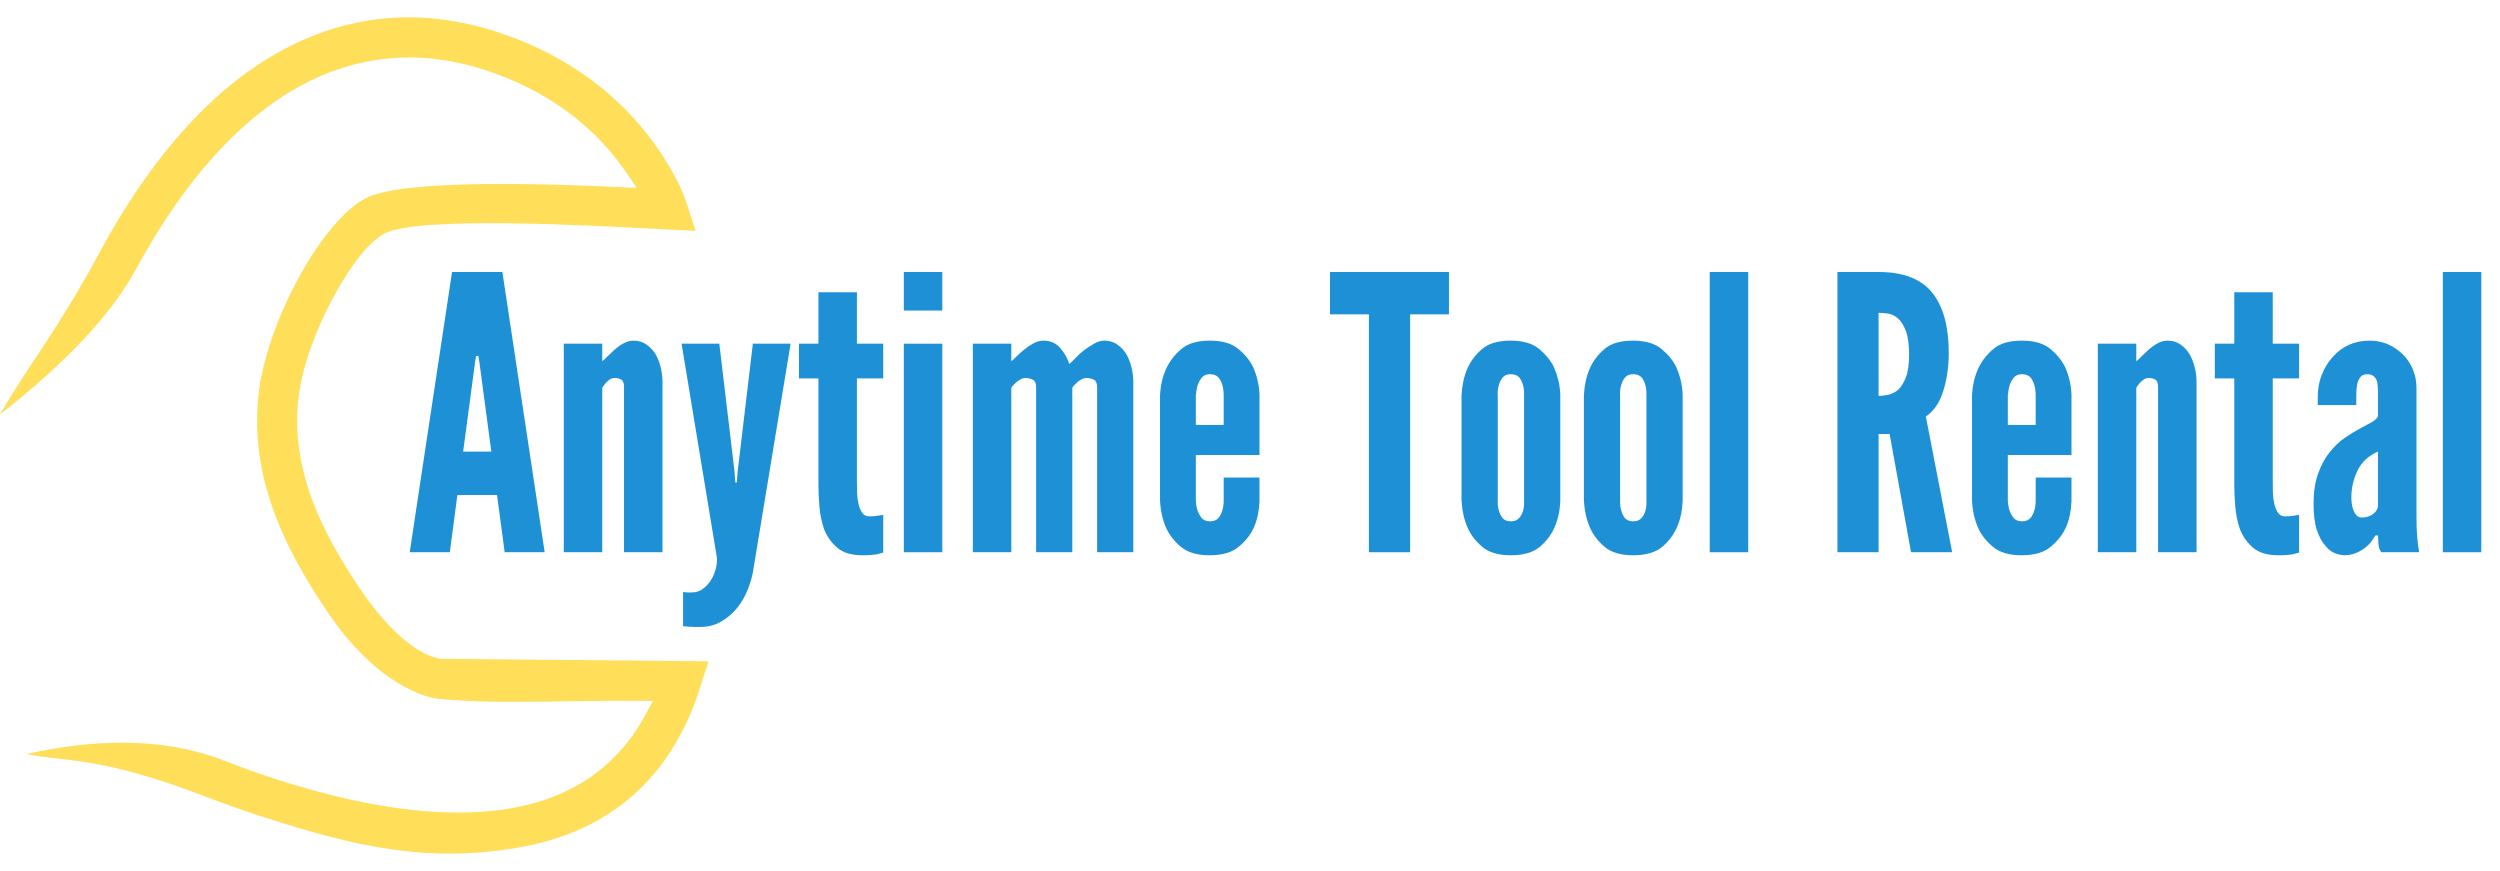
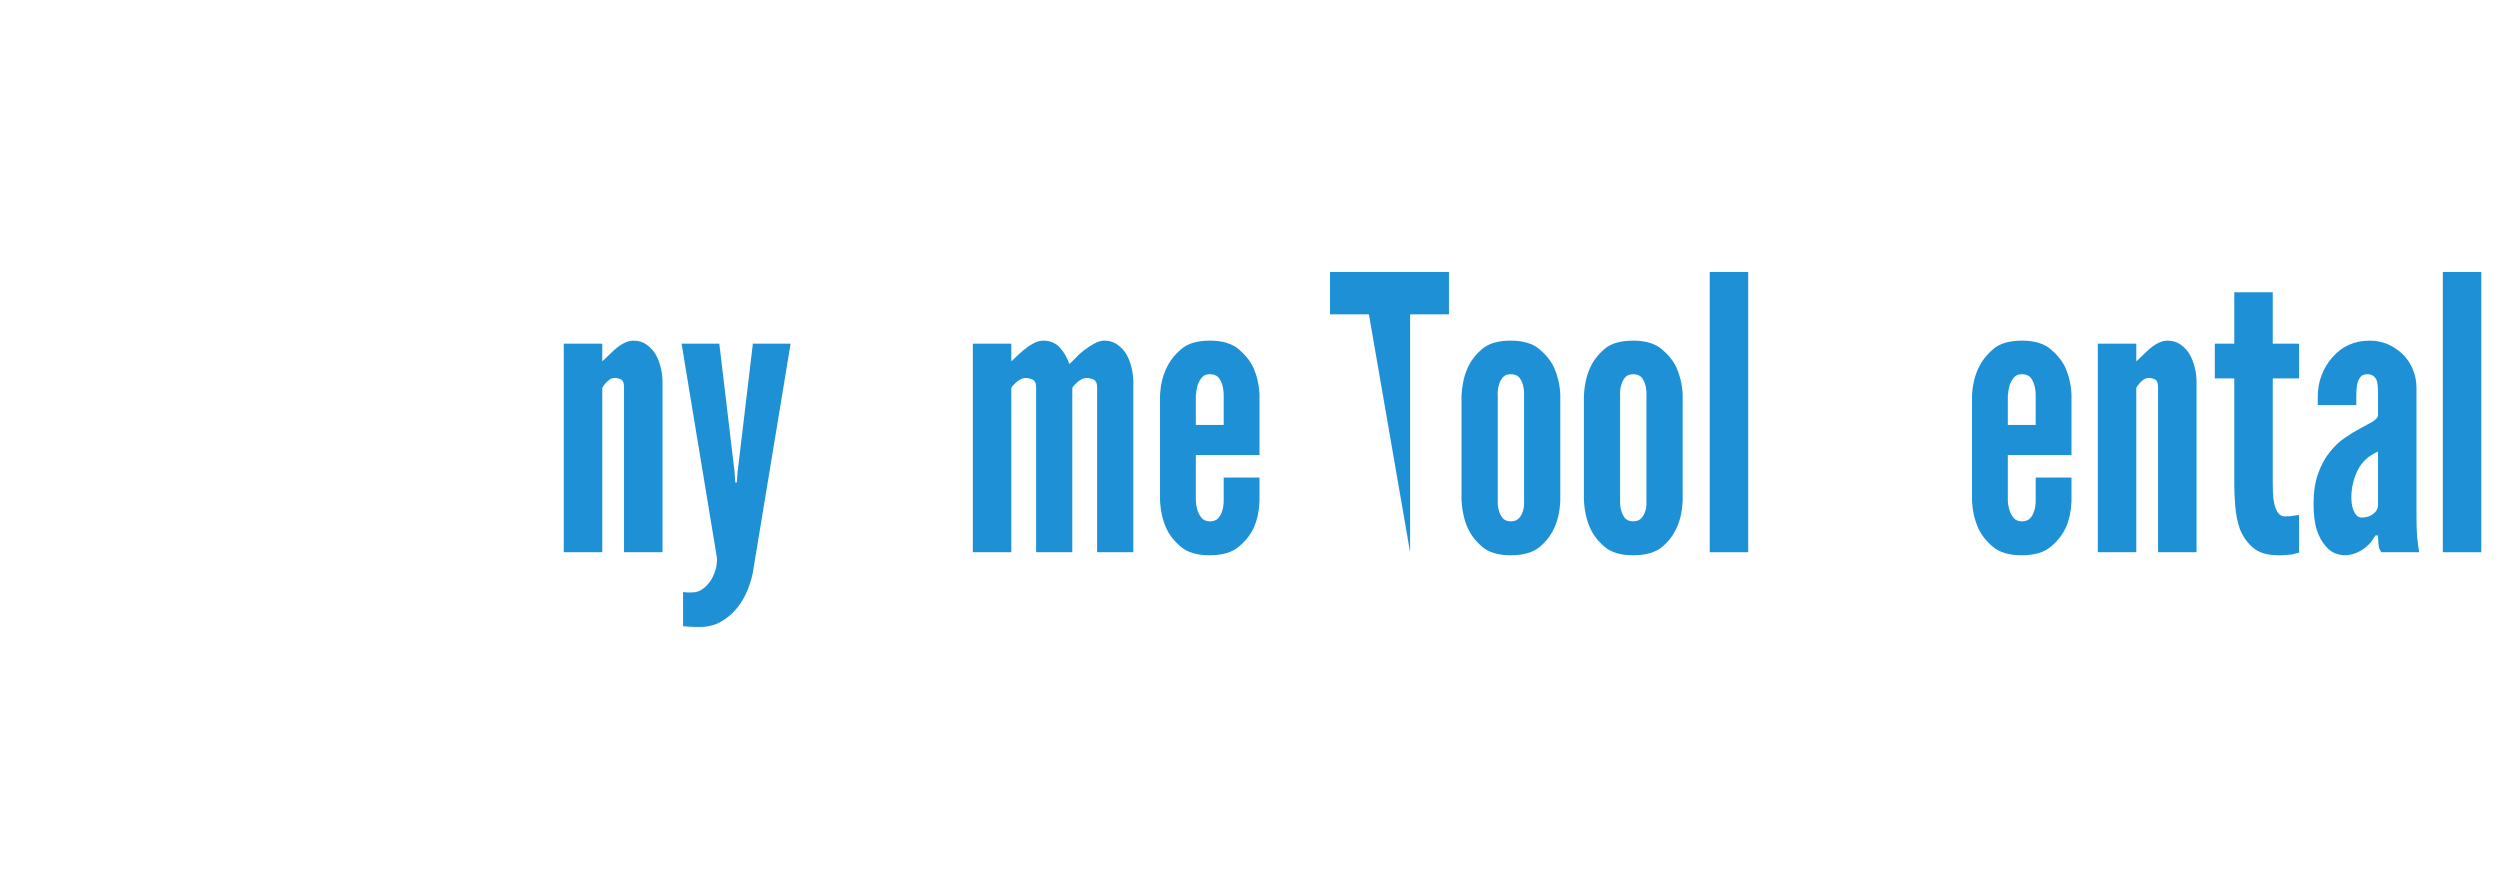
<svg xmlns="http://www.w3.org/2000/svg" width="976" zoomAndPan="magnify" viewBox="0 0 732 255" height="340" preserveAspectRatio="xMidYMid meet" version="1.0">
  <defs>
    <g />
    <clipPath id="9257982b01">
      <path d="M 0 5 L 207.684 5 L 207.684 250 L 0 250 Z M 0 5 " clip-rule="nonzero" />
    </clipPath>
    <clipPath id="78bba3ad7b">
      <rect x="0" width="614" y="0" height="135" />
    </clipPath>
  </defs>
  <g clip-path="url(#9257982b01)">
-     <path fill="#ffde59" d="M 7.684 220.805 C 20.008 223.168 29.422 221.387 60.906 233.512 C 66.508 235.672 72.184 237.648 77.898 239.48 C 103.266 247.609 124.578 252.801 151.445 248.227 C 176.574 243.953 194.082 230.125 203.352 206.055 C 203.965 204.465 204.5 202.828 205.02 201.207 L 207.449 193.633 L 128.832 192.895 L 128.547 192.836 C 119.75 191.047 110.711 180.129 106.004 173.266 C 99.914 164.371 94.27 154.723 90.738 144.492 C 87.746 135.816 86.438 127.027 87.25 117.879 C 88.117 108.051 92.363 97.043 96.906 88.348 C 100.09 82.262 106.289 71.801 112.465 68.43 C 122.363 63.023 175.973 66.223 189.699 66.895 C 190.496 66.938 191.285 66.973 192.078 67.016 C 192.262 67.023 192.441 67.047 192.621 67.07 C 193.484 67.121 194.355 67.148 195.219 67.191 L 203.656 67.578 L 201.02 59.465 C 198.996 53 193.902 44.934 189.816 39.684 C 178.395 25.016 162.887 14.918 145.242 9.258 C 123.16 2.176 101.578 4.027 81.352 15.41 C 58.672 28.172 41.719 50.754 29.527 73.242 C 16.074 98.051 9.398 105.207 -0.066 121.41 C 14.68 109.824 31.152 94.812 39.805 78.844 C 50.906 58.375 66.395 37.277 87.066 25.652 C 104.312 15.945 122.875 14.352 141.707 20.391 C 158.332 25.727 173.043 35.559 183.02 50.02 L 186.465 55.012 L 180.402 54.742 C 165.648 54.082 118.172 51.973 106.887 58.137 C 98.66 62.629 90.789 74.852 86.555 82.957 C 81.312 92.98 76.562 105.602 75.562 116.863 C 74.605 127.691 76.121 138.027 79.668 148.293 C 83.551 159.531 89.656 170.078 96.352 179.855 C 102.074 188.207 109.535 196.293 118.543 201.148 C 121.148 202.551 125.141 204.285 128.152 204.594 C 138.094 205.598 148.488 205.531 158.477 205.438 C 167.699 205.355 176.938 205.105 186.16 205.195 L 191.188 205.238 L 188.773 209.656 C 180.301 225.148 166.652 233.773 149.488 236.695 C 127.551 240.43 102.355 235.047 81.441 228.348 C 75.941 226.586 70.5 224.613 65.113 222.535 C 46.902 215.523 26.473 216.59 7.684 220.805 " fill-opacity="1" fill-rule="evenodd" />
-   </g>
+     </g>
  <g transform="matrix(1, 0, 0, 1, 118, 57)">
    <g clip-path="url(#78bba3ad7b)">
      <g fill="#1e91d6" fill-opacity="1">
        <g transform="translate(0.859, 104.693)">
          <g>
-             <path d="M 1.109 0 L 12.844 0 L 15.062 -16.75 L 26.672 -16.75 L 28.906 0 L 40.625 0 L 28.234 -82.047 L 13.5 -82.047 Z M 21.547 -55.359 L 25 -29.469 L 16.75 -29.469 L 20.203 -55.359 L 20.531 -57.484 L 21.203 -57.484 Z M 21.547 -55.359 " />
-           </g>
+             </g>
        </g>
      </g>
      <g fill="#1e91d6" fill-opacity="1">
        <g transform="translate(42.606, 104.693)">
          <g>
            <path d="M 15.734 0 L 15.734 -48.109 C 15.891 -48.41 16.055 -48.672 16.234 -48.891 C 16.422 -49.117 16.594 -49.344 16.75 -49.562 C 17.113 -49.938 17.5 -50.27 17.906 -50.562 C 18.32 -50.863 18.828 -51.016 19.422 -51.016 C 20.086 -51.016 20.703 -50.863 21.266 -50.562 C 21.828 -50.27 22.109 -49.523 22.109 -48.328 L 22.109 0 L 33.375 0 L 33.375 -50.016 C 33.375 -51.273 33.207 -52.609 32.875 -54.016 C 32.539 -55.43 32.035 -56.738 31.359 -57.938 C 30.691 -59.051 29.816 -60 28.734 -60.781 C 27.66 -61.562 26.379 -61.953 24.891 -61.953 C 23.922 -61.953 22.953 -61.691 21.984 -61.172 C 21.016 -60.648 20.102 -60 19.25 -59.219 C 18.395 -58.438 17.672 -57.75 17.078 -57.156 C 16.336 -56.406 15.891 -55.992 15.734 -55.922 L 15.734 -61.062 L 4.469 -61.062 L 4.469 0 Z M 15.734 0 " />
          </g>
        </g>
      </g>
      <g fill="#1e91d6" fill-opacity="1">
        <g transform="translate(80.222, 104.693)">
          <g>
            <path d="M 1.781 11.609 L 1.781 21.656 C 2.457 21.727 3.109 21.781 3.734 21.812 C 4.367 21.852 4.945 21.875 5.469 21.875 C 5.77 21.875 6.031 21.875 6.25 21.875 C 6.469 21.875 6.656 21.875 6.812 21.875 C 9.039 21.875 11.047 21.367 12.828 20.359 C 14.617 19.359 16.188 18.039 17.531 16.406 C 18.863 14.77 19.938 12.926 20.75 10.875 C 21.57 8.832 22.133 6.734 22.438 4.578 L 33.266 -61.062 L 22.219 -61.062 L 17.75 -23.547 L 17.531 -20.422 L 17.078 -20.422 L 16.859 -23.547 L 12.391 -61.062 L 1.344 -61.062 L 11.719 1.781 C 11.719 3.051 11.57 4.172 11.281 5.141 C 10.602 7.516 9.375 9.375 7.594 10.719 C 6.695 11.383 5.691 11.734 4.578 11.766 C 3.461 11.805 2.754 11.789 2.453 11.719 C 2.078 11.719 1.852 11.68 1.781 11.609 Z M 1.781 11.609 " />
          </g>
        </g>
      </g>
      <g fill="#1e91d6" fill-opacity="1">
        <g transform="translate(114.825, 104.693)">
          <g>
-             <path d="M 18.078 -76.125 L 6.812 -76.125 L 6.812 -61.062 L 1.109 -61.062 L 1.109 -50.906 L 6.812 -50.906 L 6.812 -19.641 C 6.812 -17.859 6.906 -15.797 7.094 -13.453 C 7.281 -11.109 7.742 -8.859 8.484 -6.703 C 9.305 -4.617 10.57 -2.832 12.281 -1.344 C 13.988 0.145 16.477 0.891 19.75 0.891 C 21.539 0.891 22.992 0.781 24.109 0.562 C 24.41 0.488 24.691 0.41 24.953 0.328 C 25.211 0.254 25.488 0.18 25.781 0.109 L 25.781 -10.938 C 25.562 -10.863 25.336 -10.828 25.109 -10.828 C 24.891 -10.828 24.672 -10.789 24.453 -10.719 C 24.078 -10.645 23.629 -10.586 23.109 -10.547 C 22.586 -10.516 22.102 -10.5 21.656 -10.5 C 20.758 -10.5 20.066 -10.867 19.578 -11.609 C 19.098 -12.348 18.75 -13.203 18.531 -14.172 C 18.301 -15.211 18.164 -16.289 18.125 -17.406 C 18.094 -18.531 18.078 -19.57 18.078 -20.531 L 18.078 -50.906 L 25.781 -50.906 L 25.781 -61.062 L 18.078 -61.062 Z M 18.078 -76.125 " />
-           </g>
+             </g>
        </g>
      </g>
      <g fill="#1e91d6" fill-opacity="1">
        <g transform="translate(142.172, 104.693)">
          <g>
-             <path d="M 4.469 -82.047 L 4.469 -70.766 L 15.734 -70.766 L 15.734 -82.047 Z M 4.469 0 L 15.734 0 L 15.734 -61.062 L 4.469 -61.062 Z M 4.469 0 " />
-           </g>
+             </g>
        </g>
      </g>
      <g fill="#1e91d6" fill-opacity="1">
        <g transform="translate(162.376, 104.693)">
          <g>
            <path d="M 33.594 0 L 33.594 -48.109 C 33.75 -48.41 33.938 -48.672 34.156 -48.891 C 34.375 -49.117 34.598 -49.344 34.828 -49.562 C 35.203 -49.938 35.648 -50.27 36.172 -50.562 C 36.691 -50.863 37.25 -51.016 37.844 -51.016 C 38.438 -51.016 39.086 -50.863 39.797 -50.562 C 40.504 -50.27 40.859 -49.523 40.859 -48.328 L 40.859 0 L 51.453 0 L 51.453 -50.016 C 51.453 -51.273 51.285 -52.609 50.953 -54.016 C 50.617 -55.43 50.117 -56.738 49.453 -57.938 C 48.773 -59.051 47.895 -60 46.812 -60.781 C 45.738 -61.562 44.457 -61.953 42.969 -61.953 C 42.008 -61.953 41.008 -61.656 39.969 -61.062 C 37.727 -59.789 35.898 -58.375 34.484 -56.812 C 34.117 -56.445 33.785 -56.113 33.484 -55.812 C 33.191 -55.508 32.93 -55.285 32.703 -55.141 C 32.109 -56.93 31.195 -58.516 29.969 -59.891 C 28.738 -61.266 27.117 -61.953 25.109 -61.953 C 24.148 -61.953 23.188 -61.691 22.219 -61.172 C 21.25 -60.648 20.297 -60 19.359 -59.219 C 18.43 -58.438 17.672 -57.75 17.078 -57.156 C 16.336 -56.406 15.891 -55.992 15.734 -55.922 L 15.734 -61.062 L 4.469 -61.062 L 4.469 0 L 15.734 0 L 15.734 -48.109 C 15.891 -48.41 16.078 -48.672 16.297 -48.891 C 16.516 -49.117 16.738 -49.344 16.969 -49.562 C 17.344 -49.938 17.789 -50.27 18.312 -50.562 C 18.832 -50.863 19.391 -51.016 19.984 -51.016 C 20.578 -51.016 21.227 -50.863 21.938 -50.562 C 22.645 -50.27 23 -49.523 23 -48.328 L 23 0 Z M 33.594 0 " />
          </g>
        </g>
      </g>
      <g fill="#1e91d6" fill-opacity="1">
        <g transform="translate(218.075, 104.693)">
          <g>
            <path d="M 32.703 -21.875 L 22.219 -21.875 L 22.219 -15.188 C 22.219 -13.914 22.066 -12.875 21.766 -12.062 C 21.547 -11.238 21.156 -10.531 20.594 -9.938 C 20.031 -9.344 19.227 -9.047 18.188 -9.047 C 17.227 -9.047 16.445 -9.344 15.844 -9.938 C 14.727 -11.27 14.133 -13.02 14.062 -15.188 L 14.062 -28.469 L 32.703 -28.469 L 32.703 -46.219 C 32.629 -47.695 32.441 -49.066 32.141 -50.328 C 31.848 -51.598 31.441 -52.832 30.922 -54.031 C 30.023 -55.957 28.594 -57.758 26.625 -59.438 C 24.656 -61.113 21.844 -61.953 18.188 -61.953 C 14.469 -61.953 11.68 -61.133 9.828 -59.5 C 5.953 -56.301 3.867 -51.758 3.578 -45.875 L 3.578 -15.188 C 3.648 -13.695 3.832 -12.281 4.125 -10.938 C 4.426 -9.602 4.836 -8.336 5.359 -7.141 C 6.254 -5.129 7.688 -3.285 9.656 -1.609 C 11.625 0.055 14.43 0.891 18.078 0.891 C 21.805 0.891 24.633 0.07 26.562 -1.562 C 28.57 -3.195 30.062 -5.07 31.031 -7.188 C 32 -9.312 32.555 -11.863 32.703 -14.844 Z M 14.062 -37.281 L 14.062 -45.875 C 14.133 -46.469 14.207 -47.023 14.281 -47.547 C 14.363 -48.066 14.477 -48.551 14.625 -49 C 14.914 -49.82 15.32 -50.547 15.844 -51.172 C 16.363 -51.805 17.145 -52.125 18.188 -52.125 C 19.227 -52.125 20.051 -51.828 20.656 -51.234 C 21.695 -49.973 22.219 -48.188 22.219 -45.875 L 22.219 -37.281 Z M 14.062 -37.281 " />
          </g>
        </g>
      </g>
      <g fill="#1e91d6" fill-opacity="1">
        <g transform="translate(254.017, 104.693)">
          <g />
        </g>
      </g>
      <g fill="#1e91d6" fill-opacity="1">
        <g transform="translate(271.207, 104.693)">
          <g>
-             <path d="M 0.219 -69.656 L 11.609 -69.656 L 11.609 0 L 23.672 0 L 23.672 -69.656 L 35.047 -69.656 L 35.047 -82.047 L 0.219 -82.047 Z M 0.219 -69.656 " />
+             <path d="M 0.219 -69.656 L 11.609 -69.656 L 23.672 0 L 23.672 -69.656 L 35.047 -69.656 L 35.047 -82.047 L 0.219 -82.047 Z M 0.219 -69.656 " />
          </g>
        </g>
      </g>
      <g fill="#1e91d6" fill-opacity="1">
        <g transform="translate(306.479, 104.693)">
          <g>
            <path d="M 32.375 -14.844 L 32.375 -46.219 C 32.301 -47.695 32.113 -49.066 31.812 -50.328 C 31.508 -51.598 31.098 -52.832 30.578 -54.031 C 29.691 -55.957 28.258 -57.758 26.281 -59.438 C 24.312 -61.113 21.504 -61.953 17.859 -61.953 C 14.141 -61.953 11.348 -61.133 9.484 -59.5 C 7.547 -57.863 6.094 -55.926 5.125 -53.688 C 4.164 -51.457 3.609 -48.852 3.453 -45.875 L 3.453 -15.188 C 3.535 -13.695 3.723 -12.281 4.016 -10.938 C 4.316 -9.602 4.727 -8.336 5.25 -7.141 C 6.133 -5.129 7.547 -3.285 9.484 -1.609 C 11.422 0.055 14.211 0.891 17.859 0.891 C 21.578 0.891 24.406 0.07 26.344 -1.562 C 30.062 -4.613 32.07 -9.039 32.375 -14.844 Z M 21.766 -45.875 L 21.766 -15.188 C 21.836 -13.988 21.727 -12.945 21.438 -12.062 C 21.207 -11.238 20.812 -10.531 20.25 -9.938 C 19.695 -9.344 18.898 -9.047 17.859 -9.047 C 16.891 -9.047 16.109 -9.344 15.516 -9.938 C 14.473 -11.27 13.988 -13.02 14.062 -15.188 L 14.062 -45.875 C 13.988 -47.062 14.102 -48.102 14.406 -49 C 14.625 -49.82 14.992 -50.547 15.516 -51.172 C 16.035 -51.805 16.816 -52.125 17.859 -52.125 C 18.898 -52.125 19.719 -51.828 20.312 -51.234 C 21.352 -49.973 21.836 -48.188 21.766 -45.875 Z M 21.766 -45.875 " />
          </g>
        </g>
      </g>
      <g fill="#1e91d6" fill-opacity="1">
        <g transform="translate(342.309, 104.693)">
          <g>
            <path d="M 32.375 -14.844 L 32.375 -46.219 C 32.301 -47.695 32.113 -49.066 31.812 -50.328 C 31.508 -51.598 31.098 -52.832 30.578 -54.031 C 29.691 -55.957 28.258 -57.758 26.281 -59.438 C 24.312 -61.113 21.504 -61.953 17.859 -61.953 C 14.141 -61.953 11.348 -61.133 9.484 -59.5 C 7.547 -57.863 6.094 -55.926 5.125 -53.688 C 4.164 -51.457 3.609 -48.852 3.453 -45.875 L 3.453 -15.188 C 3.535 -13.695 3.723 -12.281 4.016 -10.938 C 4.316 -9.602 4.727 -8.336 5.25 -7.141 C 6.133 -5.129 7.547 -3.285 9.484 -1.609 C 11.422 0.055 14.211 0.891 17.859 0.891 C 21.578 0.891 24.406 0.07 26.344 -1.562 C 30.062 -4.613 32.07 -9.039 32.375 -14.844 Z M 21.766 -45.875 L 21.766 -15.188 C 21.836 -13.988 21.727 -12.945 21.438 -12.062 C 21.207 -11.238 20.812 -10.531 20.25 -9.938 C 19.695 -9.344 18.898 -9.047 17.859 -9.047 C 16.891 -9.047 16.109 -9.344 15.516 -9.938 C 14.473 -11.27 13.988 -13.02 14.062 -15.188 L 14.062 -45.875 C 13.988 -47.062 14.102 -48.102 14.406 -49 C 14.625 -49.82 14.992 -50.547 15.516 -51.172 C 16.035 -51.805 16.816 -52.125 17.859 -52.125 C 18.898 -52.125 19.719 -51.828 20.312 -51.234 C 21.352 -49.973 21.836 -48.188 21.766 -45.875 Z M 21.766 -45.875 " />
          </g>
        </g>
      </g>
      <g fill="#1e91d6" fill-opacity="1">
        <g transform="translate(378.14, 104.693)">
          <g>
            <path d="M 4.469 0 L 15.734 0 L 15.734 -82.047 L 4.469 -82.047 Z M 4.469 0 " />
          </g>
        </g>
      </g>
      <g fill="#1e91d6" fill-opacity="1">
        <g transform="translate(398.343, 104.693)">
          <g />
        </g>
      </g>
      <g fill="#1e91d6" fill-opacity="1">
        <g transform="translate(415.533, 104.693)">
          <g>
-             <path d="M 26.016 0 L 38.062 0 L 30.359 -39.734 C 32.672 -41.297 34.363 -43.77 35.438 -47.156 C 36.52 -50.539 37.062 -54.281 37.062 -58.375 C 37.062 -66.113 35.441 -71.992 32.203 -76.016 C 28.961 -80.035 23.734 -82.047 16.516 -82.047 L 4.469 -82.047 L 4.469 0 L 16.516 0 L 16.516 -34.609 L 19.75 -34.609 Z M 16.516 -45.766 L 16.516 -70.094 C 17.336 -70.094 18.27 -70.02 19.312 -69.875 C 20.352 -69.727 21.32 -69.242 22.219 -68.422 C 23.102 -67.68 23.863 -66.473 24.5 -64.797 C 25.133 -63.117 25.453 -60.832 25.453 -57.938 C 25.453 -55.031 25.133 -52.773 24.5 -51.172 C 23.863 -49.578 23.102 -48.367 22.219 -47.547 C 21.32 -46.805 20.352 -46.32 19.312 -46.094 C 18.27 -45.875 17.336 -45.766 16.516 -45.766 Z M 16.516 -45.766 " />
-           </g>
+             </g>
        </g>
      </g>
      <g fill="#1e91d6" fill-opacity="1">
        <g transform="translate(455.829, 104.693)">
          <g>
            <path d="M 32.703 -21.875 L 22.219 -21.875 L 22.219 -15.188 C 22.219 -13.914 22.066 -12.875 21.766 -12.062 C 21.547 -11.238 21.156 -10.531 20.594 -9.938 C 20.031 -9.344 19.227 -9.047 18.188 -9.047 C 17.227 -9.047 16.445 -9.344 15.844 -9.938 C 14.727 -11.27 14.133 -13.02 14.062 -15.188 L 14.062 -28.469 L 32.703 -28.469 L 32.703 -46.219 C 32.629 -47.695 32.441 -49.066 32.141 -50.328 C 31.848 -51.598 31.441 -52.832 30.922 -54.031 C 30.023 -55.957 28.594 -57.758 26.625 -59.438 C 24.656 -61.113 21.844 -61.953 18.188 -61.953 C 14.469 -61.953 11.68 -61.133 9.828 -59.5 C 5.953 -56.301 3.867 -51.758 3.578 -45.875 L 3.578 -15.188 C 3.648 -13.695 3.832 -12.281 4.125 -10.938 C 4.426 -9.602 4.836 -8.336 5.359 -7.141 C 6.254 -5.129 7.688 -3.285 9.656 -1.609 C 11.625 0.055 14.43 0.891 18.078 0.891 C 21.805 0.891 24.633 0.07 26.562 -1.562 C 28.57 -3.195 30.062 -5.07 31.031 -7.188 C 32 -9.312 32.555 -11.863 32.703 -14.844 Z M 14.062 -37.281 L 14.062 -45.875 C 14.133 -46.469 14.207 -47.023 14.281 -47.547 C 14.363 -48.066 14.477 -48.551 14.625 -49 C 14.914 -49.82 15.32 -50.547 15.844 -51.172 C 16.363 -51.805 17.145 -52.125 18.188 -52.125 C 19.227 -52.125 20.051 -51.828 20.656 -51.234 C 21.695 -49.973 22.219 -48.188 22.219 -45.875 L 22.219 -37.281 Z M 14.062 -37.281 " />
          </g>
        </g>
      </g>
      <g fill="#1e91d6" fill-opacity="1">
        <g transform="translate(491.771, 104.693)">
          <g>
            <path d="M 15.734 0 L 15.734 -48.109 C 15.891 -48.41 16.055 -48.672 16.234 -48.891 C 16.422 -49.117 16.594 -49.344 16.75 -49.562 C 17.113 -49.938 17.5 -50.27 17.906 -50.562 C 18.32 -50.863 18.828 -51.016 19.422 -51.016 C 20.086 -51.016 20.703 -50.863 21.266 -50.562 C 21.828 -50.27 22.109 -49.523 22.109 -48.328 L 22.109 0 L 33.375 0 L 33.375 -50.016 C 33.375 -51.273 33.207 -52.609 32.875 -54.016 C 32.539 -55.43 32.035 -56.738 31.359 -57.938 C 30.691 -59.051 29.816 -60 28.734 -60.781 C 27.66 -61.562 26.379 -61.953 24.891 -61.953 C 23.922 -61.953 22.953 -61.691 21.984 -61.172 C 21.016 -60.648 20.102 -60 19.25 -59.219 C 18.395 -58.438 17.672 -57.75 17.078 -57.156 C 16.336 -56.406 15.891 -55.992 15.734 -55.922 L 15.734 -61.062 L 4.469 -61.062 L 4.469 0 Z M 15.734 0 " />
          </g>
        </g>
      </g>
      <g fill="#1e91d6" fill-opacity="1">
        <g transform="translate(529.387, 104.693)">
          <g>
            <path d="M 18.078 -76.125 L 6.812 -76.125 L 6.812 -61.062 L 1.109 -61.062 L 1.109 -50.906 L 6.812 -50.906 L 6.812 -19.641 C 6.812 -17.859 6.906 -15.797 7.094 -13.453 C 7.281 -11.109 7.742 -8.859 8.484 -6.703 C 9.305 -4.617 10.57 -2.832 12.281 -1.344 C 13.988 0.145 16.477 0.891 19.75 0.891 C 21.539 0.891 22.992 0.781 24.109 0.562 C 24.41 0.488 24.691 0.41 24.953 0.328 C 25.211 0.254 25.488 0.18 25.781 0.109 L 25.781 -10.938 C 25.562 -10.863 25.336 -10.828 25.109 -10.828 C 24.891 -10.828 24.672 -10.789 24.453 -10.719 C 24.078 -10.645 23.629 -10.586 23.109 -10.547 C 22.586 -10.516 22.102 -10.5 21.656 -10.5 C 20.758 -10.5 20.066 -10.867 19.578 -11.609 C 19.098 -12.348 18.75 -13.203 18.531 -14.172 C 18.301 -15.211 18.164 -16.289 18.125 -17.406 C 18.094 -18.531 18.078 -19.57 18.078 -20.531 L 18.078 -50.906 L 25.781 -50.906 L 25.781 -61.062 L 18.078 -61.062 Z M 18.078 -76.125 " />
          </g>
        </g>
      </g>
      <g fill="#1e91d6" fill-opacity="1">
        <g transform="translate(556.734, 104.693)">
          <g>
            <path d="M 21.547 -46.547 L 21.547 -39.844 C 21.316 -39.25 20.719 -38.672 19.75 -38.109 C 18.789 -37.555 17.602 -36.91 16.188 -36.172 C 14.77 -35.422 13.281 -34.504 11.719 -33.422 C 10.156 -32.348 8.707 -30.957 7.375 -29.25 C 6.031 -27.613 4.91 -25.547 4.016 -23.047 C 3.117 -20.555 2.672 -17.598 2.672 -14.172 C 2.672 -10.973 3.004 -8.383 3.672 -6.406 C 4.348 -4.438 5.172 -2.93 6.141 -1.891 C 7.035 -0.773 8.004 -0.035 9.047 0.328 C 10.086 0.703 10.977 0.891 11.719 0.891 C 12.832 0.891 13.91 0.688 14.953 0.281 C 15.992 -0.125 16.891 -0.629 17.641 -1.234 C 18.453 -1.828 19.098 -2.457 19.578 -3.125 C 20.066 -3.789 20.461 -4.383 20.766 -4.906 L 21.547 -4.906 C 21.547 -4.539 21.582 -3.781 21.656 -2.625 C 21.727 -1.469 22.023 -0.594 22.547 0 L 33.594 0 C 33.375 -1.344 33.188 -2.754 33.031 -4.234 C 32.883 -5.723 32.812 -7.848 32.812 -10.609 L 32.812 -48.109 C 32.812 -50.117 32.438 -51.977 31.688 -53.688 C 30.945 -55.406 29.945 -56.859 28.688 -58.047 C 25.938 -60.648 22.738 -61.953 19.094 -61.953 C 14.695 -61.953 11.086 -60.352 8.266 -57.156 C 6.922 -55.664 5.859 -53.93 5.078 -51.953 C 4.297 -49.984 3.906 -47.883 3.906 -45.656 L 3.906 -43.094 L 15.188 -43.094 C 15.188 -43.531 15.188 -43.988 15.188 -44.469 C 15.188 -44.957 15.188 -45.461 15.188 -45.984 C 15.188 -46.504 15.203 -47.004 15.234 -47.484 C 15.273 -47.973 15.332 -48.441 15.406 -48.891 C 15.551 -49.785 15.848 -50.547 16.297 -51.172 C 16.742 -51.805 17.453 -52.125 18.422 -52.125 C 19.754 -52.125 20.68 -51.492 21.203 -50.234 C 21.359 -49.711 21.453 -49.098 21.484 -48.391 C 21.523 -47.68 21.547 -47.066 21.547 -46.547 Z M 21.547 -29.469 L 21.547 -13.844 C 21.547 -12.801 21.078 -11.926 20.141 -11.219 C 19.211 -10.508 18.117 -10.156 16.859 -10.156 C 16.18 -10.156 15.641 -10.379 15.234 -10.828 C 14.828 -11.273 14.508 -11.832 14.281 -12.5 C 14.062 -13.094 13.914 -13.707 13.844 -14.344 C 13.77 -14.977 13.734 -15.477 13.734 -15.844 C 13.734 -18.75 14.344 -21.445 15.562 -23.938 C 16.789 -26.438 18.785 -28.281 21.547 -29.469 Z M 21.547 -29.469 " />
          </g>
        </g>
      </g>
      <g fill="#1e91d6" fill-opacity="1">
        <g transform="translate(592.788, 104.693)">
          <g>
            <path d="M 4.469 0 L 15.734 0 L 15.734 -82.047 L 4.469 -82.047 Z M 4.469 0 " />
          </g>
        </g>
      </g>
    </g>
  </g>
</svg>